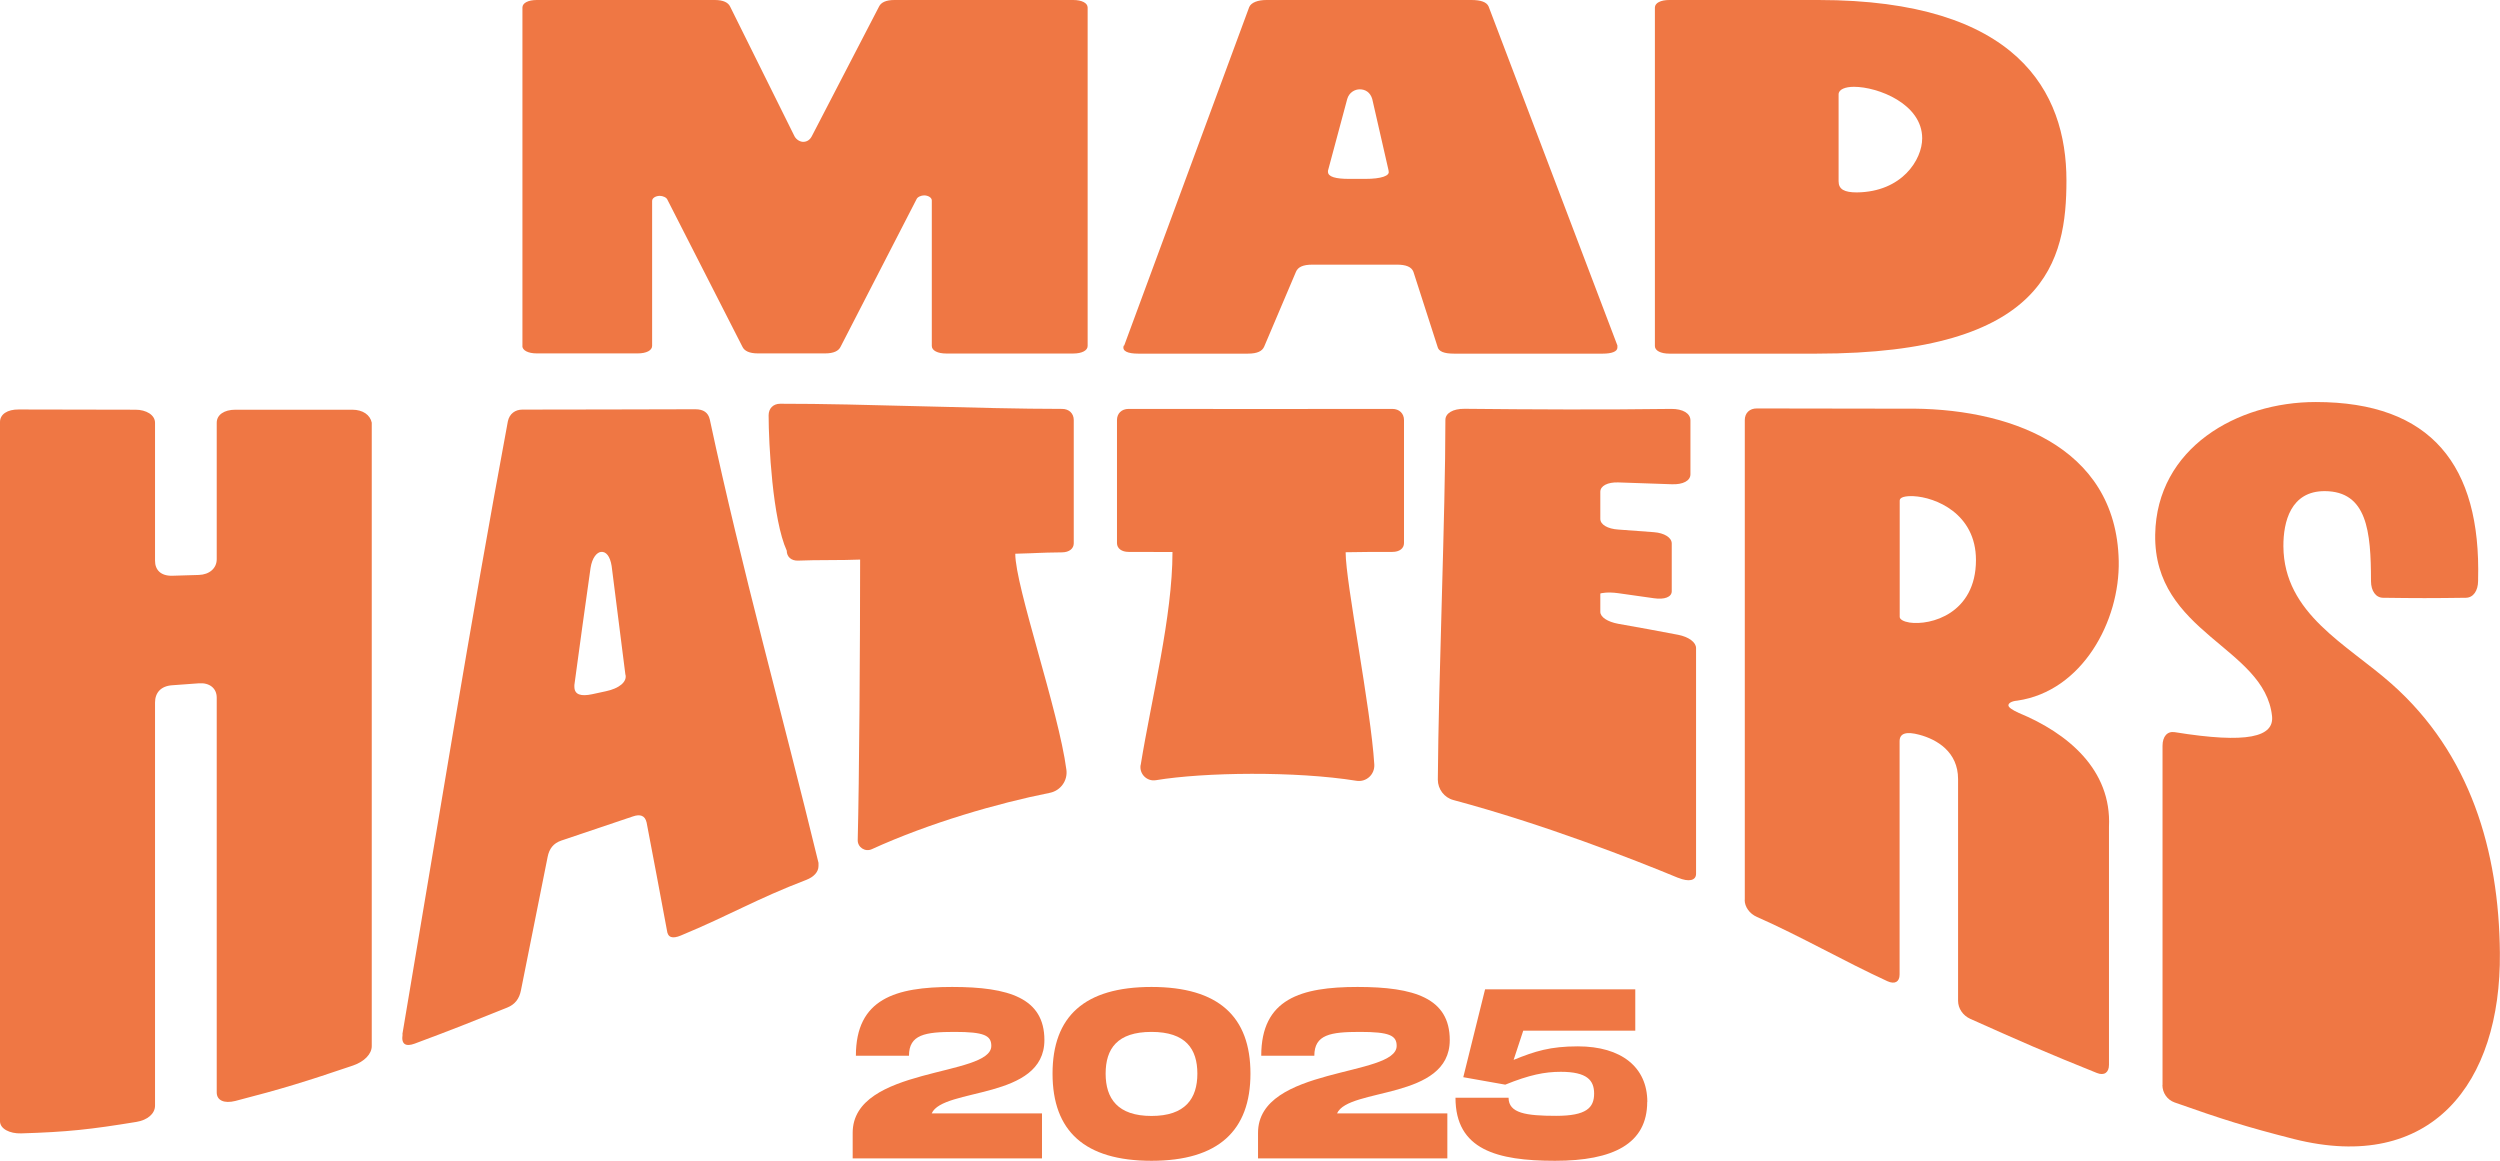
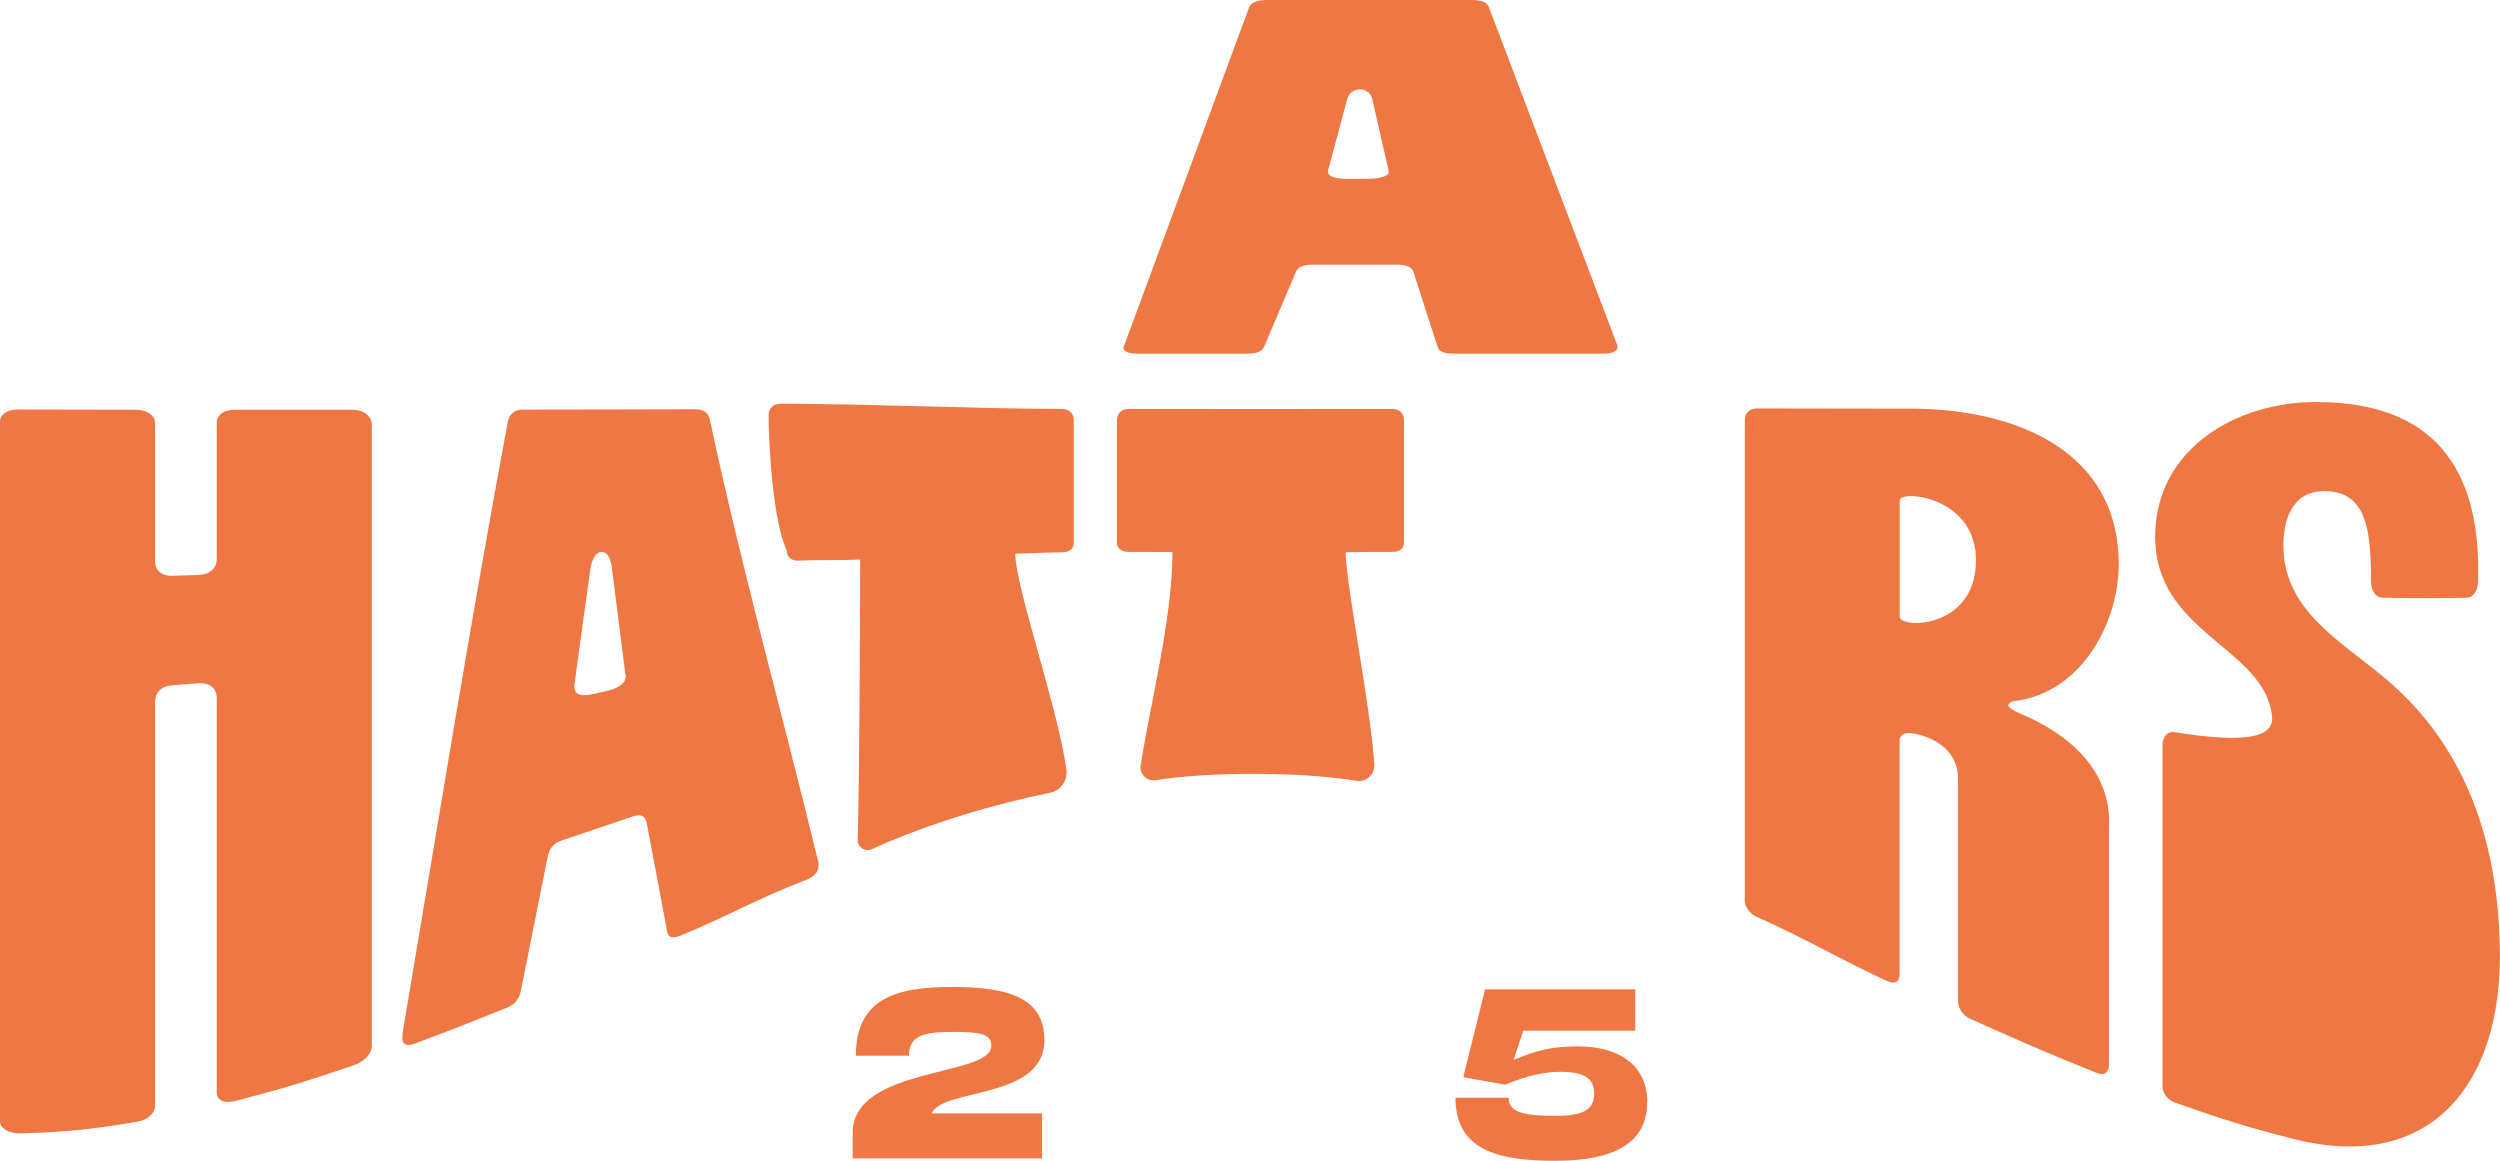
<svg xmlns="http://www.w3.org/2000/svg" viewBox="0 0 218.02 101.23" id="Layer_1">
  <defs>
    <style>.cls-1{fill:#ef7744;}</style>
  </defs>
  <path d="M0,97.77v-60.97c0-.67.64-1.1,1.63-1.09,4.07.01,6.11.02,10.19.02.92,0,1.7.45,1.7,1.14v12.03c0,.8.5,1.33,1.49,1.31.93-.02,1.4-.04,2.33-.07.92-.03,1.56-.58,1.56-1.37v-11.9c0-.69.64-1.14,1.63-1.14,4.07,0,6.11,0,10.19,0,.92,0,1.56.45,1.7,1.13v54.37c0,.68-.64,1.35-1.63,1.69-4.1,1.39-6.15,2.03-10.26,3.09-.99.25-1.63-.05-1.63-.74v-34.43c0-.83-.64-1.32-1.56-1.25-.93.07-1.4.11-2.33.17-.99.07-1.49.66-1.49,1.51v35.15c0,.69-.64,1.26-1.63,1.42-4.02.66-6.03.88-10.05,1-.99.03-1.84-.4-1.84-1.06Z" class="cls-1" />
  <path d="M35.09,90.2c3.02-17.83,5.89-35.68,9.2-53.46.14-.66.64-1.02,1.27-1.02,5.02,0,10.05-.02,15.07-.03.71,0,1.13.28,1.27.89,2.81,13.14,6.31,25.62,9.48,38.67v.27c0,.53-.42.96-1.06,1.21-4.39,1.68-6.58,3.04-10.96,4.86-.71.29-1.13.19-1.2-.47-.71-3.82-1.06-5.66-1.77-9.39-.14-.62-.57-.75-1.2-.53-2.49.84-3.74,1.27-6.23,2.1-.71.24-1.06.72-1.2,1.42-.93,4.61-1.4,6.97-2.33,11.65-.14.71-.5,1.22-1.2,1.5-3.23,1.3-4.84,1.94-8.06,3.14-.78.29-1.2.07-1.06-.8ZM54.54,58.84c-.48-3.73-.72-5.62-1.2-9.48-.14-.88-.5-1.27-.92-1.23-.35.03-.78.48-.92,1.41-.57,4.03-.85,6.06-1.41,10.2v.14c0,.71.57.87,1.56.66.48-.1.72-.15,1.2-.26,1.13-.24,1.84-.8,1.7-1.44Z" class="cls-1" />
  <path d="M74.8,73.25c.13-5.01.21-17.14.21-24.45-1.53.07-3.86.02-5.39.09-.6.03-1.01-.32-1.01-.87-1.23-2.69-1.58-9.32-1.58-11.8,0-.6.4-1.01,1.01-1.01,7.26-.01,17.33.45,24.59.45.6,0,1.01.4,1.01.97v10.75c0,.47-.4.78-1.01.79-2.34.03-1.75.06-4.09.12,0,2.86,3.78,13.67,4.46,18.85.12.94-.51,1.81-1.44,2-4.52.9-10.48,2.61-15.54,4.92-.58.26-1.24-.17-1.22-.81Z" class="cls-1" />
  <path d="M99.48,66.7c.95-5.85,2.77-12.94,2.77-18.56-1.53-.01-2.3-.01-3.83-.01-.6,0-1.01-.3-1.01-.77v-10.73c0-.57.4-.97,1.01-.97,7.26.01,15.76.01,23.01,0,.6,0,1.01.4,1.01.97v10.73c0,.47-.4.77-1.01.77-2.34,0-1.74,0-4.08.03,0,2.63,2.2,13.59,2.5,18.51.05.87-.7,1.56-1.56,1.42-5.29-.85-13.27-.75-17.49-.05-.78.13-1.46-.55-1.33-1.33Z" class="cls-1" />
-   <path d="M146.36,76.56c-3.99-1.65-11.67-4.66-19.61-6.79-.8-.21-1.36-.95-1.36-1.78.06-8.89.66-23.11.66-31.37,0-.58.65-.98,1.67-.97,6.01.06,12.01.09,18.02.01,1.02-.01,1.68.39,1.68,1v4.7c0,.56-.64.91-1.63.87-1.87-.07-2.8-.1-4.67-.16-.92-.03-1.56.3-1.56.82v2.36c0,.5.64.87,1.56.93,1.25.09,1.87.13,3.11.23.92.07,1.56.47,1.56.99v4.16c0,.51-.64.75-1.56.61-1.24-.18-1.87-.27-3.11-.44-.92-.13-1.56,0-1.56.04v1.59c0,.46.64.87,1.56,1.04,2.09.37,3.14.56,5.23.96.92.18,1.56.65,1.56,1.16v19.68c0,.6-.64.73-1.56.35Z" class="cls-1" />
  <path d="M152.16,78.47v-41.84c0-.61.42-1.02,1.06-1.01,4.29,0,8.58.02,12.87.02,8.84-.13,18.47,3.15,18.68,13.27.11,5.27-3.19,11.37-8.84,12.19-.57.05-.78.25-.78.41s.28.38.92.67c4.23,1.75,8.09,4.93,7.85,9.92v20.76c0,.68-.42.97-1.06.71-4.41-1.77-6.62-2.74-11.04-4.72-.64-.29-1.06-.91-1.06-1.57v-19.34c0-2.37-1.84-3.46-3.4-3.87-1.06-.28-1.7-.16-1.7.57v20.35c0,.64-.42.87-1.06.58-3.79-1.74-7.58-3.93-11.39-5.61-.64-.28-1.06-.88-1.06-1.48ZM166.52,54.29c1.84.28,5.8-.78,5.8-5.45,0-4.06-3.54-5.48-5.45-5.57-.71-.03-1.2.09-1.2.38v10.15c0,.22.35.41.85.49Z" class="cls-1" />
  <path d="M188.59,94.62v-29.58c0-.82.42-1.29,1.06-1.19,6.37,1.03,8.68.41,8.49-1.4-.65-6.04-10.33-7.22-10.19-15.83.12-7.55,7.15-11.57,14.01-11.56,10.06,0,14.41,5.53,14.15,15.49v.1c0,.87-.42,1.47-1.06,1.48-2.89.04-4.33.04-7.22,0-.64,0-1.06-.6-1.06-1.45,0-4.37-.35-7.83-4.03-7.85-2.97-.01-3.62,2.67-3.61,4.81.04,5.9,5.54,8.54,9.44,12,6.87,6.09,9.36,14.56,9.44,23.45.11,11.4-5.99,19.26-17.97,16.24-4.16-1.06-6.24-1.72-10.4-3.19-.64-.23-1.06-.83-1.06-1.52Z" class="cls-1" />
-   <path d="M45.56,30.18V.66c0-.4.5-.66,1.26-.66h15.51c.75,0,1.17.22,1.34.57l5.62,11.32c.17.31.5.48.75.48.34,0,.59-.18.75-.48l5.87-11.32c.17-.35.59-.57,1.34-.57h15.59c.75,0,1.26.26,1.26.66v29.51c0,.4-.5.66-1.26.66h-11.07c-.75,0-1.26-.26-1.26-.66v-12.69c0-.26-.34-.44-.67-.44-.25,0-.59.13-.67.35l-6.62,12.86c-.17.35-.59.57-1.34.57h-5.87c-.75,0-1.17-.22-1.34-.57l-6.54-12.82c-.08-.22-.42-.35-.67-.35-.34,0-.67.18-.67.44v12.64c0,.4-.5.66-1.26.66h-8.8c-.75,0-1.26-.26-1.26-.66Z" class="cls-1" />
  <path d="M98.04,30.13L108.94.62c.17-.4.75-.62,1.51-.62h17.86c.84,0,1.34.18,1.51.57l11.23,29.56v.18c0,.35-.5.53-1.26.53h-13c-.84,0-1.34-.18-1.43-.62l-2.1-6.52c-.17-.44-.67-.62-1.43-.62h-7.38c-.84,0-1.26.22-1.43.62l-2.77,6.52c-.17.4-.59.62-1.43.62h-9.56c-.92,0-1.43-.22-1.26-.7ZM121.1,14.89l-1.43-6.26c-.17-.57-.59-.84-1.09-.84-.42,0-.92.26-1.09.84l-1.68,6.26v.09c0,.44.67.62,1.84.62h1.43c1.34,0,2.18-.26,2.01-.7Z" class="cls-1" />
-   <path d="M144.32,30.18V.66c0-.4.5-.66,1.26-.66h13c17.36,0,21.63,8.02,21.63,15.73,0,6.96-1.68,15.11-21.8,15.11h-12.83c-.75,0-1.26-.26-1.26-.66ZM167.63,12.06c0-3-3.86-4.49-5.95-4.49-.75,0-1.34.22-1.34.66v7.58c0,.7.5.97,1.59.97,3.94-.04,5.7-2.86,5.7-4.71Z" class="cls-1" />
  <path d="M81.25,97.1h9.62v3.92h-16.51v-2.23c0-5.81,12.09-4.86,12.09-7.58,0-.91-.63-1.22-3.2-1.22s-3.98.23-3.98,2.08h-4.63c0-4.97,3.46-6,8.4-6s8.04.97,8.04,4.63c0,5.24-8.84,4.13-9.83,6.4Z" class="cls-1" />
-   <path d="M91.79,93.63c0-4.99,2.78-7.56,8.63-7.56s8.63,2.59,8.63,7.56-2.8,7.6-8.63,7.6-8.63-2.59-8.63-7.6ZM104.42,93.63c0-2.15-1.01-3.64-4-3.64s-4,1.47-4,3.64,1.05,3.69,4,3.69,4-1.52,4-3.69Z" class="cls-1" />
-   <path d="M116.6,97.1h9.62v3.92h-16.51v-2.23c0-5.81,12.09-4.86,12.09-7.58,0-.91-.63-1.22-3.2-1.22s-3.98.23-3.98,2.08h-4.63c0-4.97,3.46-6,8.4-6s8.04.97,8.04,4.63c0,5.24-8.84,4.13-9.83,6.4Z" class="cls-1" />
  <path d="M143.65,96.09c0,3.66-2.97,5.14-8.04,5.14s-8.68-.97-8.68-5.5h4.63c0,1.35,1.52,1.58,4.15,1.58s3.31-.7,3.31-1.94c0-1.16-.61-1.9-2.91-1.9-1.41,0-2.74.27-4.84,1.12l-3.66-.65,1.9-7.66h13.1v3.6h-9.77l-.84,2.55c1.87-.76,3.2-1.18,5.6-1.18,3.81,0,6.06,1.83,6.06,4.84Z" class="cls-1" />
</svg>